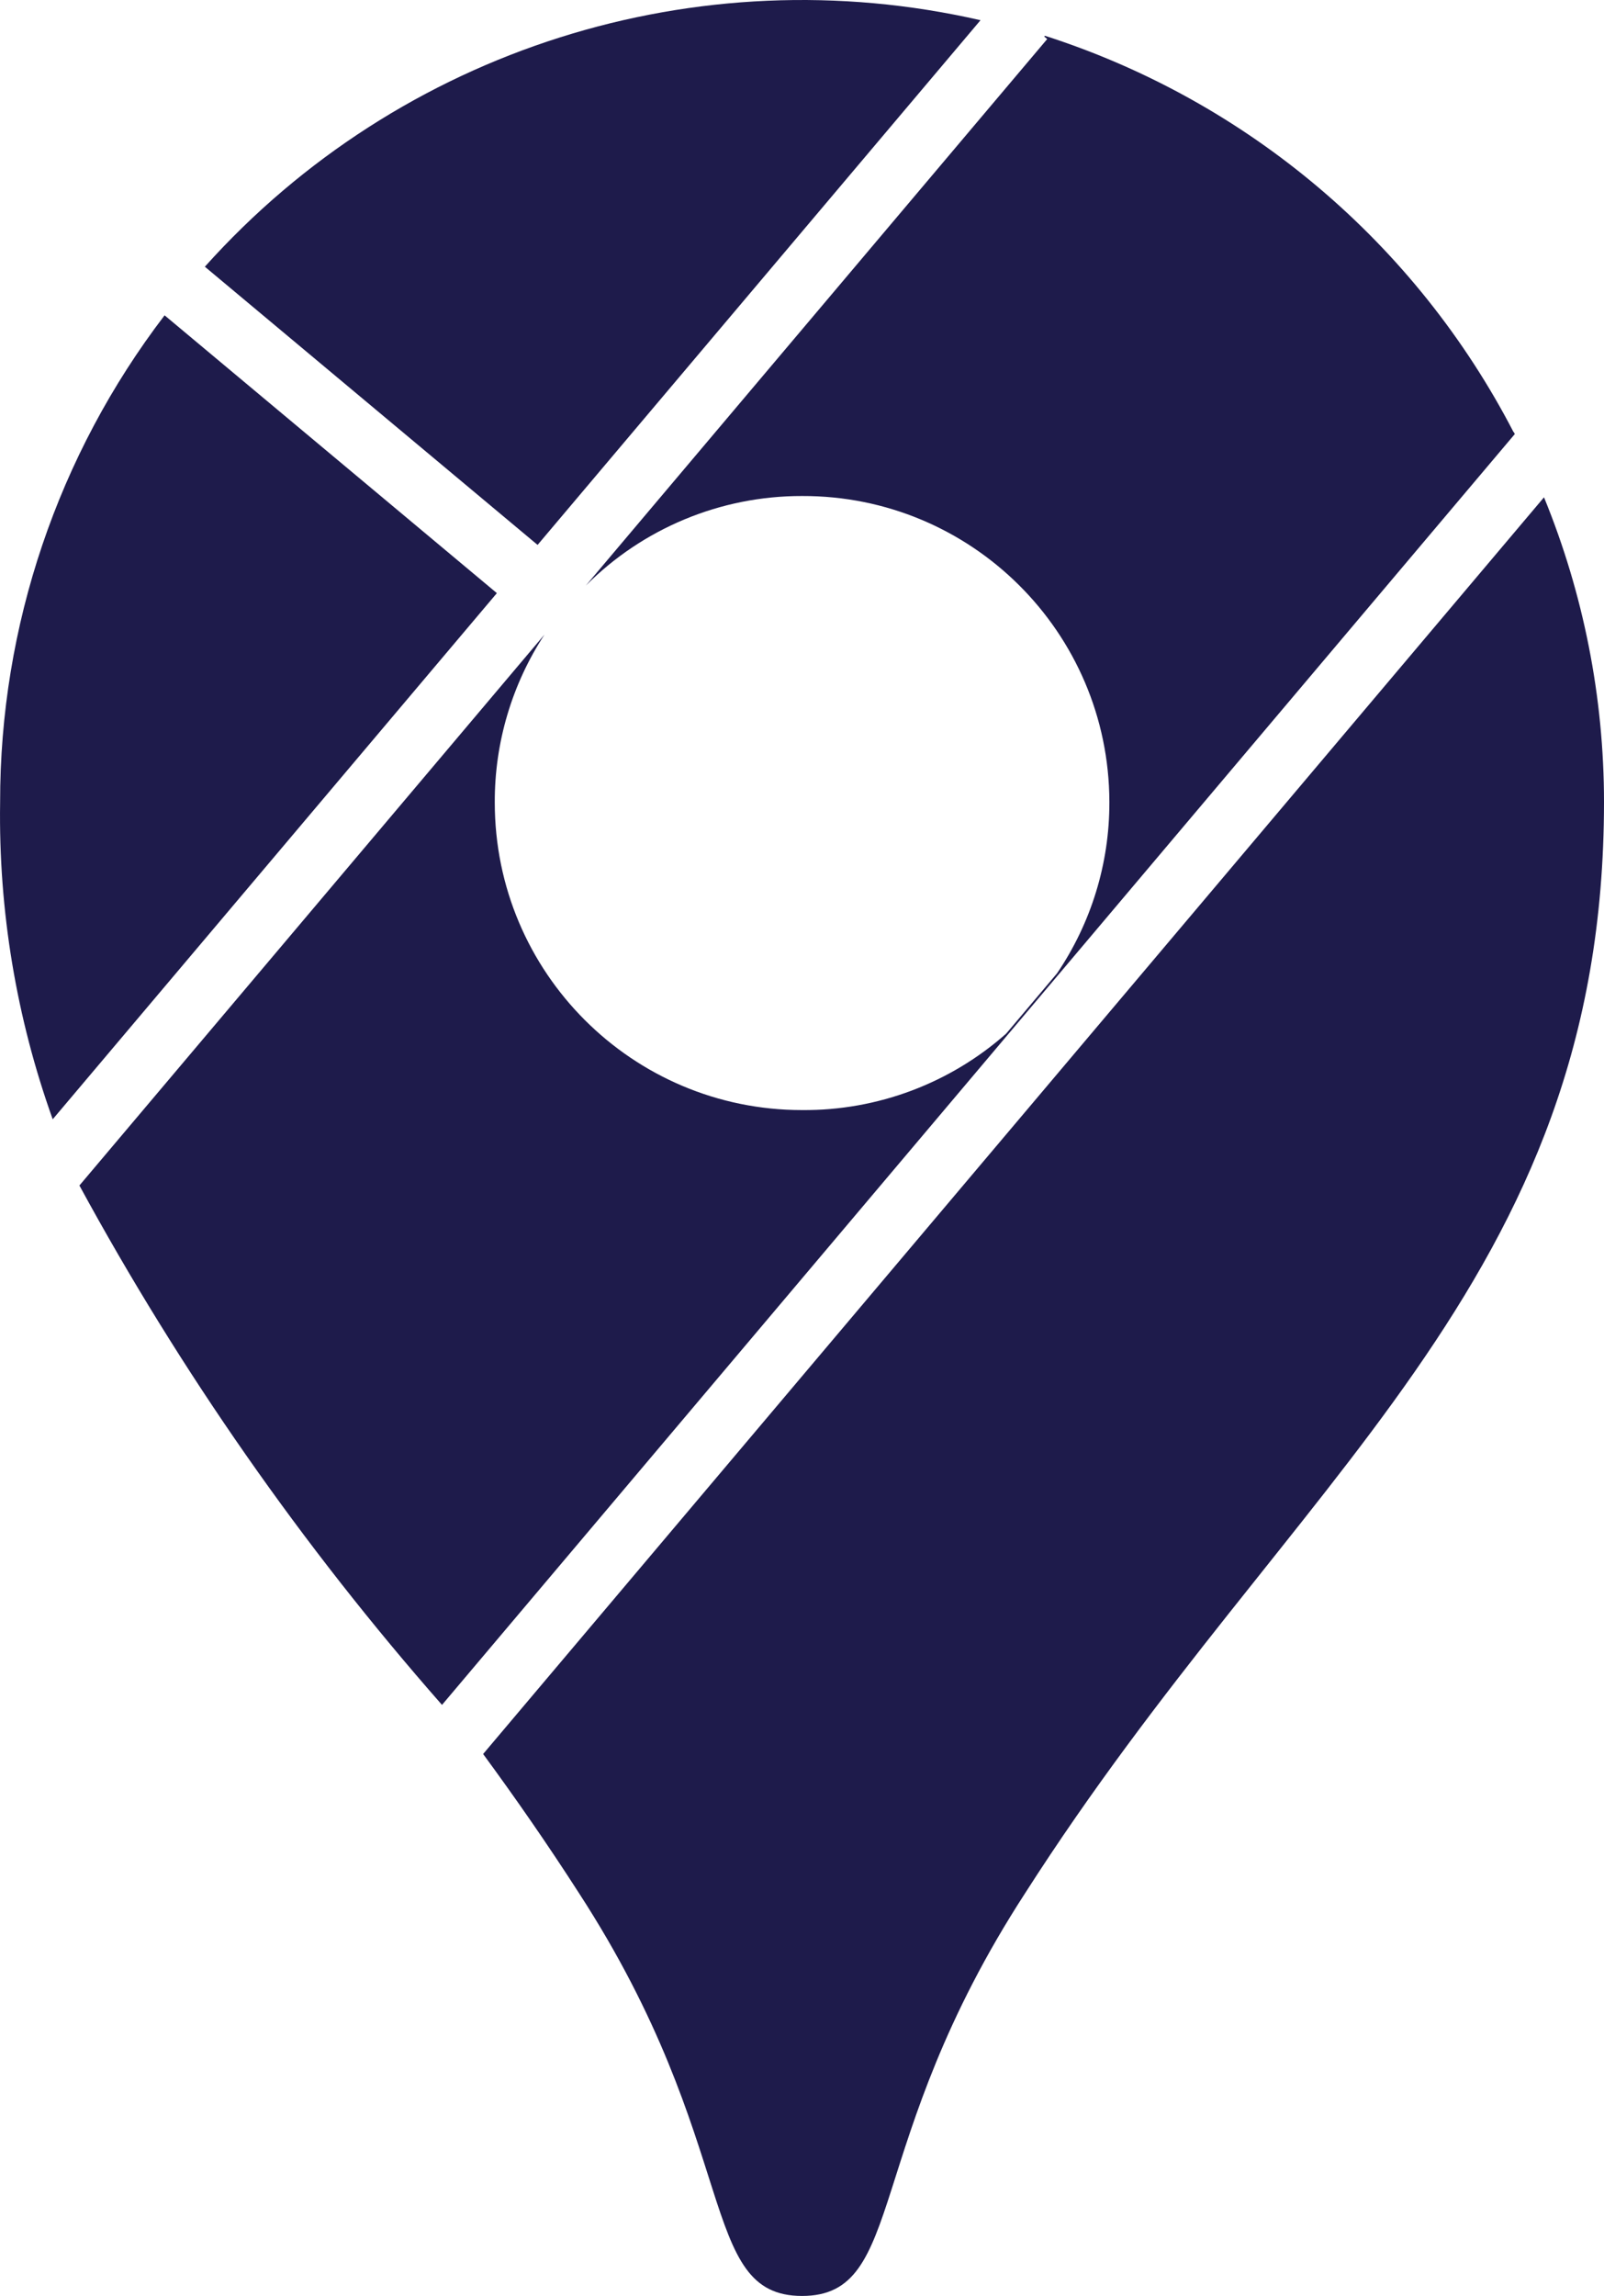
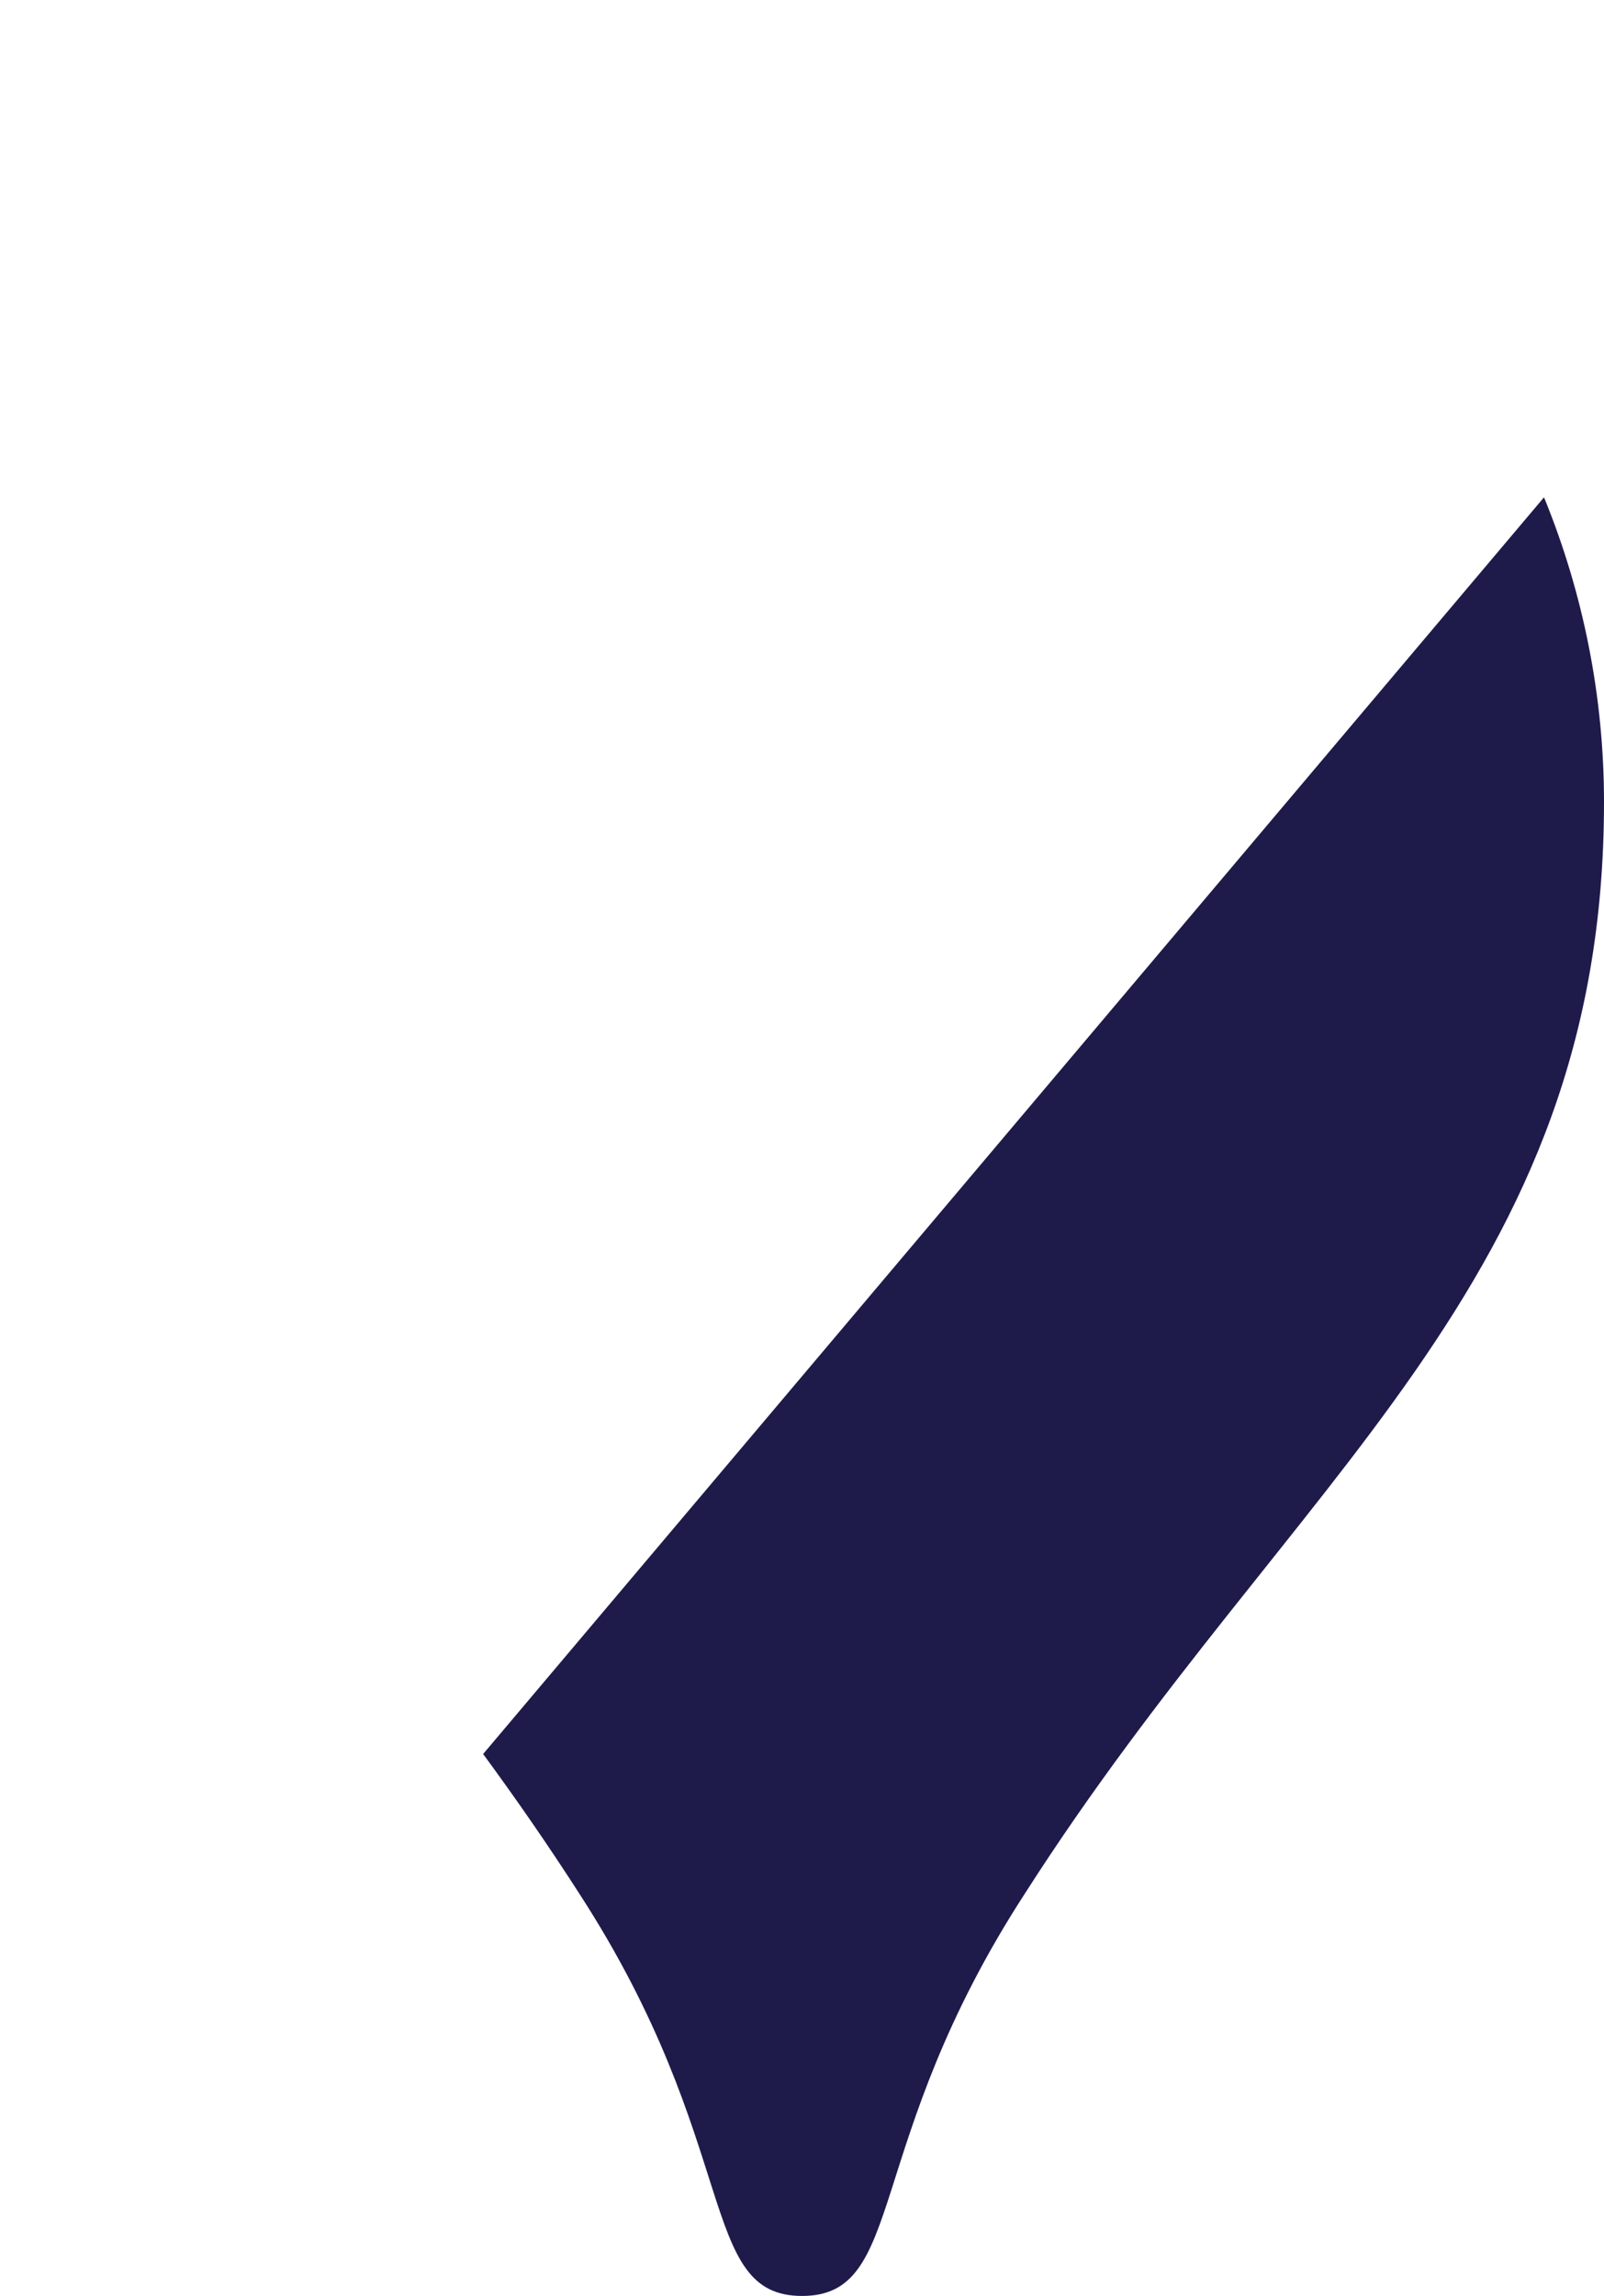
<svg xmlns="http://www.w3.org/2000/svg" id="Layer_1" viewBox="0 0 559.29 799.99">
  <defs>
    <style>
      .cls-1 {
        fill: #1e1b4b;
      }
    </style>
  </defs>
-   <path class="cls-1" d="M187.45,189.86L341.89,7.04C243.23-15.54,139.48,17.03,71.43,92.93l116.01,96.93Z" />
-   <path class="cls-1" d="M365.14,13.61l-160.86,190.42c19.87-19.93,46.97-31.26,75.39-31.2,58.99-.19,106.96,47.47,107.15,106.46v.35c.03,21.31-6.39,42.01-18.24,59.5l-17.79,21.06c-19.48,17.21-44.76,26.8-71.12,26.59-59.18,0-107.15-47.97-107.15-107.15-.09-20.89,6.01-41.22,17.34-58.54L27.69,413.07c35.27,64.85,77.68,125.55,126.43,180.98l374.07-442.81c-.12-.23-.24-.47-.36-.7h0s-.06.06-.06.06c-34.09-65.82-92.84-115.48-163.43-138.14l-.23.28,1.03.87Z" />
-   <path class="cls-1" d="M173.25,206.67L57.39,109.87C20.2,158.51-.04,218.16.04,279.64c-.57,37.66,5.67,75.03,18.34,110.36l154.87-183.33Z" />
  <path class="cls-1" d="M538.37,173.28l-369.91,437.88c11.23,15.29,22.42,31.36,33.44,48.5,57.03,87.79,41.13,140.33,77.77,140.33s20.74-52.54,77.77-140.33c93.32-145.86,201.85-212.22,201.85-380.2,0-36.49-7.14-72.56-20.92-106.18Z" />
</svg>